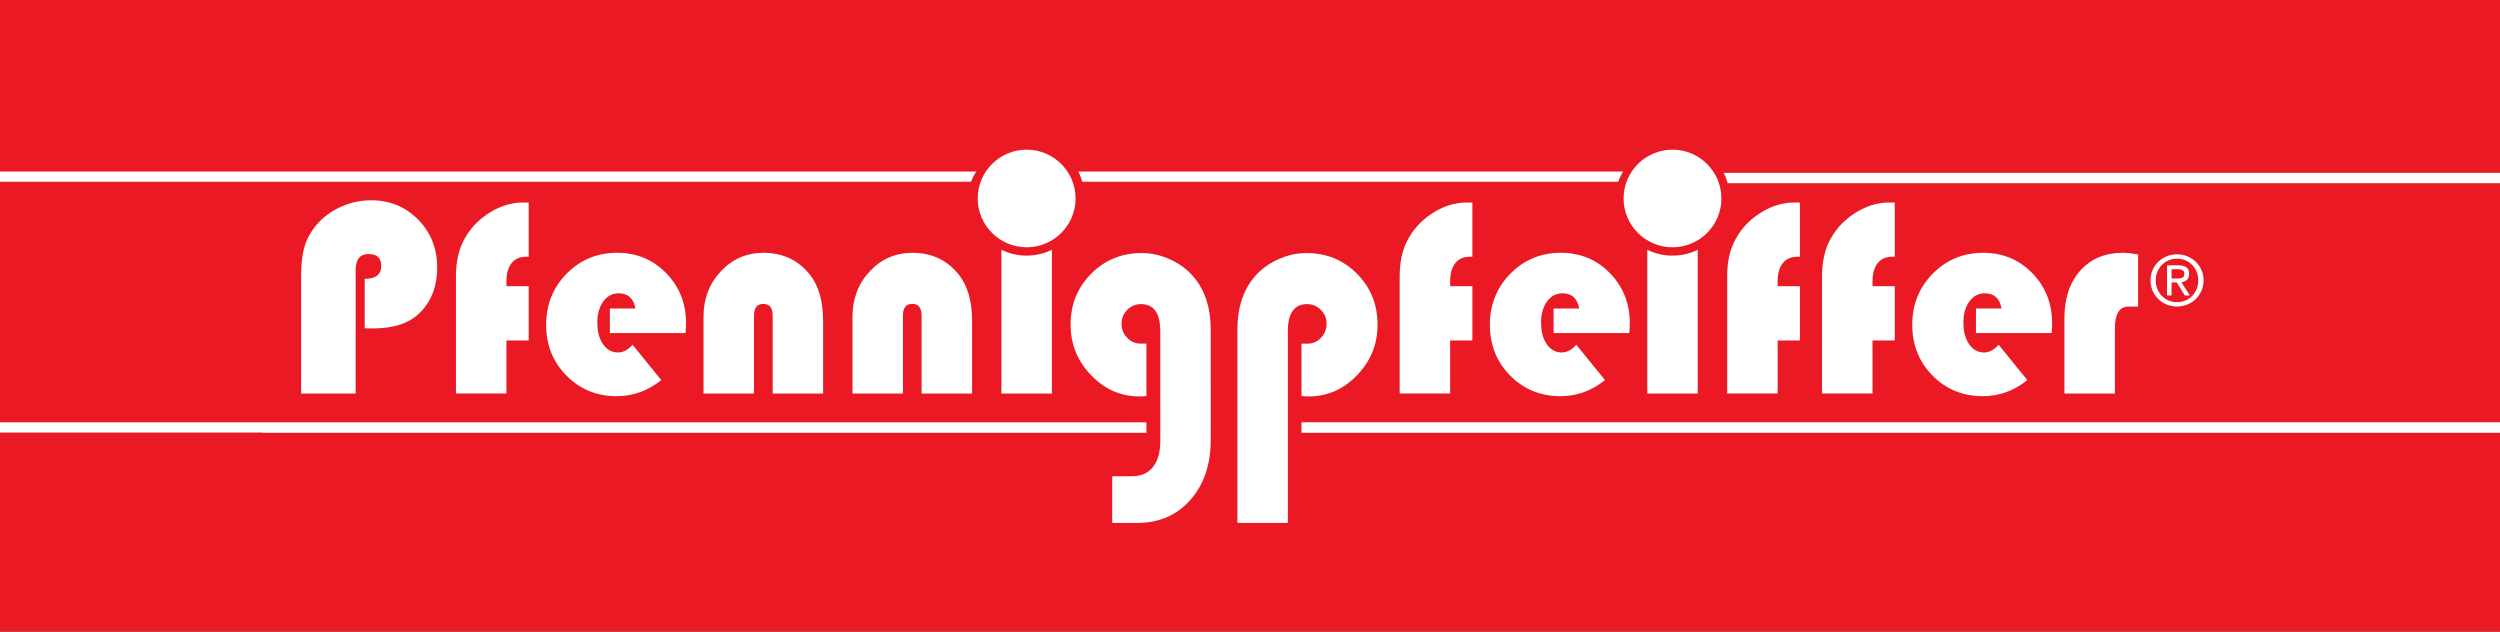
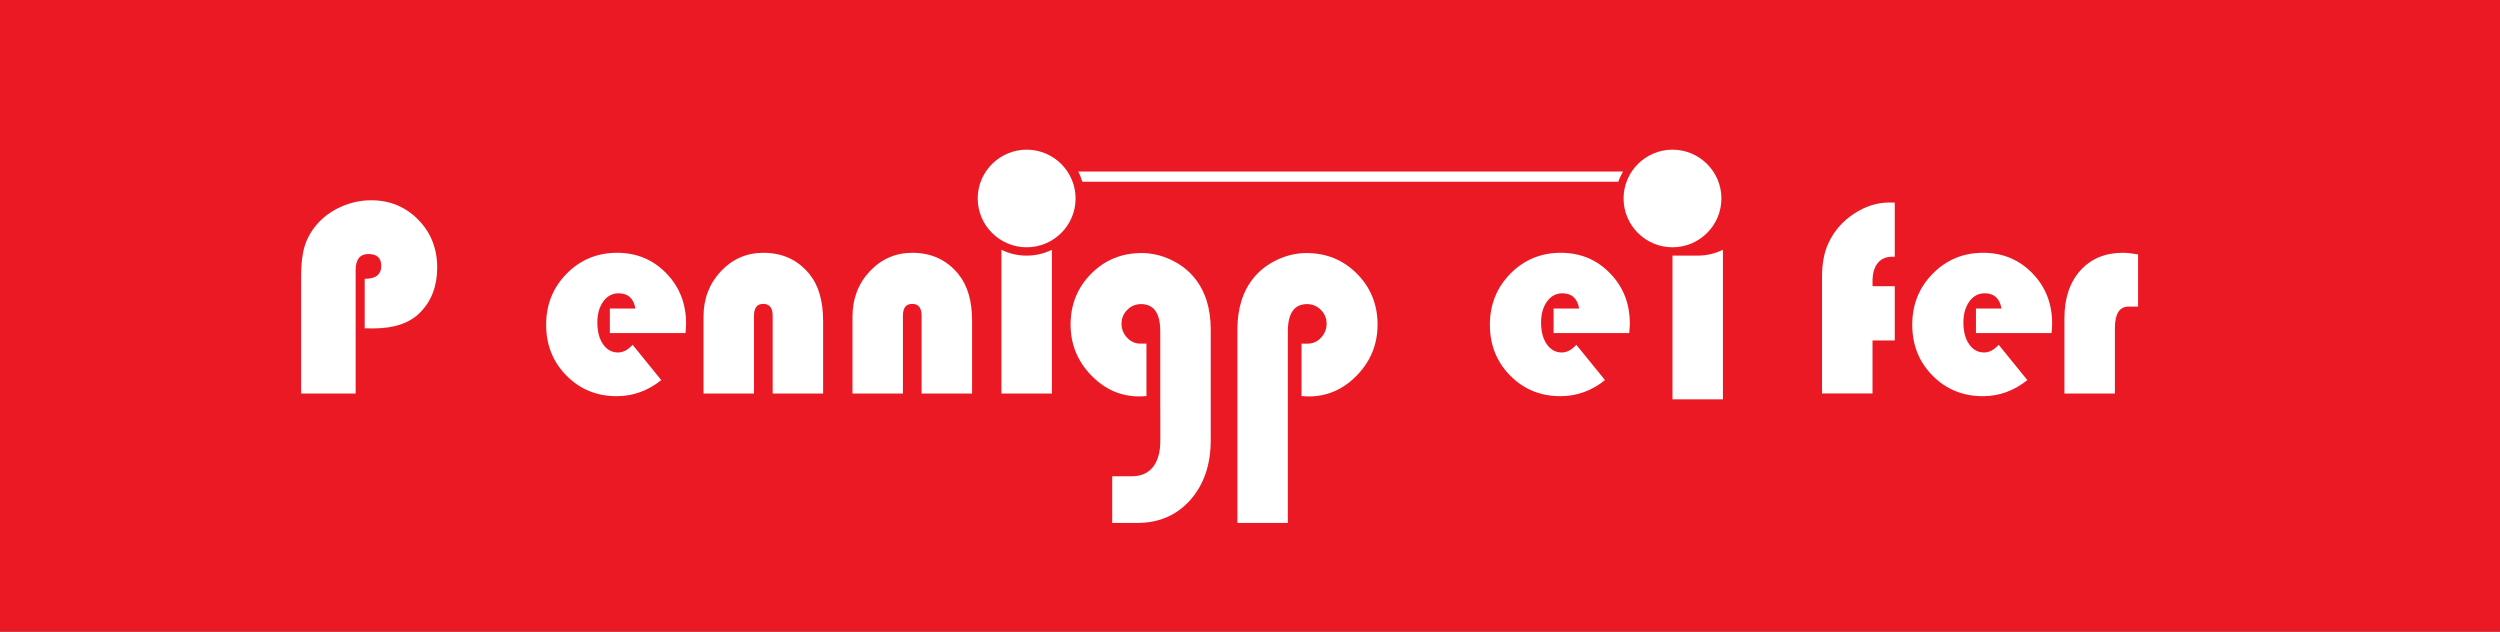
<svg xmlns="http://www.w3.org/2000/svg" xmlns:ns1="http://www.inkscape.org/namespaces/inkscape" xmlns:ns2="http://sodipodi.sourceforge.net/DTD/sodipodi-0.dtd" ns1:version="1.0 (4035a4fb49, 2020-05-01)" ns2:docname="Pfennigpfeiffer Logo 03.2021.svg" id="svg7600" version="1.2" viewBox="0 0 300 75.789" height="75.789pt" width="300pt">
  <rect x="0" y="0" width="300" height="75.789" fill="#333333" stroke="none" />
  <ns2:namedview ns1:current-layer="svg7600" ns1:window-maximized="1" ns1:window-y="-8" ns1:window-x="-8" ns1:cy="63.300116" ns1:cx="203.22614" ns1:zoom="2.5420489" ns1:pagecheckerboard="true" fit-margin-bottom="0" fit-margin-right="0" fit-margin-left="0" fit-margin-top="0" showgrid="false" id="namedview7602" ns1:window-height="837" ns1:window-width="1600" ns1:pageshadow="2" ns1:pageopacity="0" guidetolerance="10" gridtolerance="10" objecttolerance="10" borderopacity="1" bordercolor="#666666" pagecolor="#ffffff" />
  <defs id="defs3229" />
  <path style="fill:#eb1923;fill-opacity:1;fill-rule:nonzero;stroke:none;stroke-width:1.114" d="M 1e-6,75.789 H 300 V 0 H 1e-6 Z m 0,0" id="path5837" />
  <path style="fill:#ffffff;fill-opacity:1;fill-rule:nonzero;stroke:none;stroke-width:1.114" d="m 117.325,23.817 c 0,3.229 2.637,5.857 5.875,5.857 3.238,0 5.87,-2.628 5.87,-5.857 0,-3.229 -2.633,-5.857 -5.87,-5.857 -3.238,0 -5.875,2.628 -5.875,5.857" id="path5845" />
  <path style="fill:#ffffff;fill-opacity:1;fill-rule:nonzero;stroke:none;stroke-width:1.114" d="m 194.829,23.817 c 0,3.229 2.633,5.857 5.87,5.857 3.238,0 5.87,-2.628 5.87,-5.857 0,-3.229 -2.633,-5.857 -5.87,-5.857 -3.238,0 -5.87,2.628 -5.87,5.857" id="path5847" />
-   <path style="fill:#ffffff;fill-opacity:1;fill-rule:nonzero;stroke:none;stroke-width:1.114" d="m 261.24,33.425 c 0.47,0 0.883,-0.03 0.883,-0.587 0,-0.448 -0.405,-0.531 -0.792,-0.531 h -0.744 v 1.118 z m -0.653,2.032 h -0.548 v -3.616 h 1.379 c 0.857,0 1.279,0.318 1.279,1.031 0,0.644 -0.405,0.927 -0.94,0.992 l 1.031,1.593 h -0.614 l -0.957,-1.567 h -0.631 z m 0.666,0.805 c 1.419,0 2.541,-1.114 2.541,-2.62 0,-1.484 -1.123,-2.602 -2.541,-2.602 -1.44,0 -2.563,1.118 -2.563,2.602 0,1.506 1.123,2.62 2.563,2.62 m -3.194,-2.62 c 0,-1.802 1.462,-3.125 3.194,-3.125 1.71,0 3.177,1.323 3.177,3.125 0,1.815 -1.467,3.142 -3.177,3.142 -1.732,0 -3.194,-1.327 -3.194,-3.142" id="path5849" />
  <path style="fill:#ffffff;fill-opacity:1;fill-rule:nonzero;stroke:none;stroke-width:1.114" d="m 43.765,39.396 v -5.936 c 1.323,0 1.984,-0.518 1.984,-1.554 0,-0.949 -0.509,-1.423 -1.532,-1.423 -1.027,0 -1.54,0.648 -1.54,1.95 V 47.22 H 36.132 V 33.129 c 0,-1.458 0.144,-2.655 0.426,-3.586 0.287,-0.936 0.775,-1.806 1.462,-2.611 0.775,-0.896 1.745,-1.601 2.907,-2.124 1.166,-0.518 2.367,-0.775 3.603,-0.775 2.241,0 4.121,0.77 5.648,2.319 1.523,1.545 2.285,3.464 2.285,5.749 0,2.219 -0.683,4.021 -2.05,5.4 -1.249,1.275 -3.129,1.91 -5.648,1.91 z m 0,0" id="path5851" />
-   <path style="fill:#ffffff;fill-opacity:1;fill-rule:nonzero;stroke:none;stroke-width:1.114" d="m 63.443,34.343 v 6.51 h -2.672 v 6.366 H 54.714 V 33.168 c 0,-1.575 0.265,-2.924 0.792,-4.038 0.666,-1.423 1.68,-2.585 3.042,-3.481 1.358,-0.901 2.776,-1.349 4.247,-1.349 l 0.648,0.009 v 6.497 c -0.139,0.004 -0.244,0.004 -0.305,0.004 -0.757,0 -1.34,0.257 -1.749,0.77 -0.413,0.513 -0.618,1.249 -0.618,2.202 v 0.561 z m 0,0" id="path5853" />
  <path style="fill:#ffffff;fill-opacity:1;fill-rule:nonzero;stroke:none;stroke-width:1.114" d="m 82.26,39.97 h -9.078 c 0,-0.479 0,-2.337 0,-2.946 h 3.068 c -0.213,-1.218 -0.888,-1.828 -2.019,-1.828 -0.753,0 -1.366,0.331 -1.841,0.988 -0.474,0.657 -0.709,1.497 -0.709,2.524 0,1.071 0.226,1.936 0.683,2.598 0.461,0.661 1.062,0.992 1.802,0.992 0.605,0 1.188,-0.305 1.749,-0.923 l 3.438,4.239 c -1.606,1.284 -3.39,1.928 -5.348,1.928 -2.393,0 -4.404,-0.822 -6.027,-2.467 -1.628,-1.645 -2.441,-3.682 -2.441,-6.11 0,-2.415 0.822,-4.46 2.463,-6.127 1.645,-1.667 3.664,-2.502 6.053,-2.502 2.341,0 4.304,0.818 5.892,2.446 1.588,1.632 2.385,3.642 2.385,6.027 0,0.244 -0.026,0.631 -0.07,1.162" id="path5855" />
  <path style="fill:#ffffff;fill-opacity:1;fill-rule:nonzero;stroke:none;stroke-width:1.114" d="m 195.508,39.97 h -9.073 c 0,-0.479 -0.004,-2.337 -0.004,-2.946 h 3.068 c -0.213,-1.218 -0.888,-1.828 -2.019,-1.828 -0.753,0 -1.366,0.331 -1.841,0.988 -0.474,0.657 -0.709,1.497 -0.709,2.524 0,1.071 0.226,1.936 0.683,2.598 0.461,0.661 1.062,0.992 1.802,0.992 0.605,0 1.188,-0.305 1.745,-0.923 l 3.442,4.239 c -1.606,1.284 -3.39,1.928 -5.348,1.928 -2.393,0 -4.404,-0.822 -6.027,-2.467 -1.628,-1.645 -2.441,-3.682 -2.441,-6.11 0,-2.415 0.822,-4.46 2.463,-6.127 1.645,-1.667 3.664,-2.502 6.053,-2.502 2.337,0 4.304,0.818 5.892,2.446 1.588,1.632 2.385,3.642 2.385,6.027 0,0.244 -0.026,0.631 -0.07,1.162" id="path5857" />
  <path style="fill:#ffffff;fill-opacity:1;fill-rule:nonzero;stroke:none;stroke-width:1.114" d="m 246.187,39.97 h -9.073 v -2.946 h 3.068 c -0.218,-1.218 -0.888,-1.828 -2.019,-1.828 -0.757,0 -1.371,0.331 -1.841,0.988 -0.479,0.657 -0.714,1.497 -0.714,2.524 0,1.071 0.226,1.936 0.688,2.598 0.457,0.661 1.057,0.992 1.802,0.992 0.601,0 1.184,-0.305 1.745,-0.923 l 3.438,4.239 c -1.606,1.284 -3.386,1.928 -5.348,1.928 -2.389,0 -4.4,-0.822 -6.027,-2.467 -1.628,-1.645 -2.437,-3.682 -2.437,-6.11 0,-2.415 0.818,-4.46 2.463,-6.127 1.645,-1.667 3.66,-2.502 6.053,-2.502 2.337,0 4.299,0.818 5.892,2.446 1.588,1.632 2.38,3.642 2.38,6.027 0,0.244 -0.022,0.631 -0.07,1.162" id="path5859" />
  <path style="fill:#ffffff;fill-opacity:1;fill-rule:nonzero;stroke:none;stroke-width:1.114" d="M 98.774,47.22 H 92.721 v -9.334 c 0,-0.949 -0.379,-1.419 -1.131,-1.419 -0.74,0 -1.11,0.47 -1.11,1.419 v 9.334 h -6.058 v -9.221 c 0,-2.154 0.696,-3.969 2.084,-5.448 1.388,-1.475 3.09,-2.215 5.1,-2.215 2.306,0 4.147,0.857 5.54,2.572 1.084,1.34 1.628,3.203 1.628,5.592 z m 0,0" id="path5861" />
  <path style="fill:#ffffff;fill-opacity:1;fill-rule:nonzero;stroke:none;stroke-width:1.114" d="m 116.651,47.22 h -6.058 v -9.334 c 0,-0.949 -0.379,-1.419 -1.127,-1.419 -0.744,0 -1.114,0.47 -1.114,1.419 v 9.334 h -6.053 v -9.221 c 0,-2.154 0.692,-3.969 2.08,-5.448 1.388,-1.475 3.09,-2.215 5.105,-2.215 2.302,0 4.147,0.857 5.535,2.572 1.088,1.34 1.632,3.203 1.632,5.592 z m 0,0" id="path5863" />
-   <path style="fill:#ffffff;fill-opacity:1;fill-rule:nonzero;stroke:none;stroke-width:1.114" d="m 176.687,34.343 v 6.51 h -2.668 v 6.366 h -6.058 V 33.168 c 0,-1.575 0.265,-2.924 0.792,-4.038 0.666,-1.423 1.68,-2.585 3.037,-3.481 1.362,-0.901 2.781,-1.349 4.252,-1.349 l 0.644,0.009 v 6.497 c -0.135,0.004 -0.239,0.004 -0.3,0.004 -0.757,0 -1.34,0.257 -1.754,0.77 -0.409,0.513 -0.614,1.249 -0.614,2.202 v 0.561 z m 0,0" id="path5865" />
-   <path style="fill:#ffffff;fill-opacity:1;fill-rule:nonzero;stroke:none;stroke-width:1.114" d="m 215.987,34.343 v 6.51 h -2.668 v 6.366 h -6.058 V 33.168 c 0,-1.575 0.265,-2.924 0.792,-4.038 0.666,-1.423 1.68,-2.585 3.037,-3.481 1.362,-0.901 2.781,-1.349 4.252,-1.349 l 0.644,0.009 v 6.497 c -0.135,0.004 -0.239,0.004 -0.3,0.004 -0.757,0 -1.34,0.257 -1.754,0.77 -0.409,0.513 -0.614,1.249 -0.614,2.202 v 0.561 z m 0,0" id="path5867" />
  <path style="fill:#ffffff;fill-opacity:1;fill-rule:nonzero;stroke:none;stroke-width:1.114" d="m 227.371,34.343 v 6.51 h -2.668 v 6.366 h -6.058 V 33.168 c 0,-1.575 0.261,-2.924 0.788,-4.038 0.666,-1.423 1.684,-2.585 3.042,-3.481 1.362,-0.901 2.776,-1.349 4.252,-1.349 l 0.644,0.009 v 6.497 c -0.139,0.004 -0.239,0.004 -0.305,0.004 -0.753,0 -1.34,0.257 -1.749,0.77 -0.413,0.513 -0.614,1.249 -0.614,2.202 v 0.561 z m 0,0" id="path5869" />
  <path style="fill:#ffffff;fill-opacity:1;fill-rule:nonzero;stroke:none;stroke-width:1.114" d="m 256.57,30.523 v 6.266 h -1.14 c -1.092,0 -1.641,0.862 -1.641,2.589 v 7.842 h -6.058 v -9.038 c 0,-2.385 0.635,-4.291 1.906,-5.714 1.271,-1.419 2.972,-2.132 5.091,-2.132 0.474,0 1.092,0.065 1.841,0.187" id="path5871" />
  <path style="fill:#ffffff;fill-opacity:1;fill-rule:nonzero;stroke:none;stroke-width:1.114" d="m 123.2,30.675 c -1.088,0 -2.115,-0.252 -3.029,-0.701 v 17.246 h 6.058 V 29.974 c -0.914,0.448 -1.945,0.701 -3.029,0.701" id="path5873" />
-   <path style="fill:#ffffff;fill-opacity:1;fill-rule:nonzero;stroke:none;stroke-width:1.114" d="m 200.699,30.675 c -1.088,0 -2.115,-0.252 -3.024,-0.701 v 17.246 h 6.053 V 29.974 c -0.914,0.448 -1.941,0.701 -3.029,0.701" id="path5875" />
+   <path style="fill:#ffffff;fill-opacity:1;fill-rule:nonzero;stroke:none;stroke-width:1.114" d="m 200.699,30.675 v 17.246 h 6.053 V 29.974 c -0.914,0.448 -1.941,0.701 -3.029,0.701" id="path5875" />
  <path style="fill:#ffffff;fill-opacity:1;fill-rule:nonzero;stroke:none;stroke-width:1.114" d="m 143.353,33.364 c -0.74,-0.918 -1.684,-1.645 -2.829,-2.185 -1.145,-0.544 -2.319,-0.814 -3.525,-0.814 -2.398,0 -4.417,0.827 -6.062,2.485 -1.645,1.658 -2.467,3.695 -2.467,6.101 0,2.346 0.818,4.369 2.45,6.066 1.636,1.702 3.573,2.554 5.809,2.554 0.218,0 0.505,-0.017 0.844,-0.048 v -6.288 h -0.714 c -0.627,0 -1.162,-0.235 -1.606,-0.709 -0.448,-0.474 -0.67,-1.036 -0.67,-1.684 0,-0.653 0.231,-1.205 0.688,-1.662 0.461,-0.457 1.01,-0.688 1.654,-0.688 1.536,0 2.306,1.097 2.306,3.281 v 9.256 h 0.004 v 3.856 c 0,1.375 -0.296,2.428 -0.888,3.164 -0.587,0.735 -1.423,1.101 -2.507,1.101 -0.801,0 -1.484,0 -2.376,0 v 5.601 h 3.016 c 2.611,0 4.735,-0.923 6.366,-2.768 1.628,-1.841 2.441,-4.243 2.441,-7.193 V 39.544 c 0,-2.528 -0.644,-4.591 -1.937,-6.179" id="path5877" />
  <path style="fill:#ffffff;fill-opacity:1;fill-rule:nonzero;stroke:none;stroke-width:1.114" d="m 162.84,32.851 c -1.645,-1.658 -3.668,-2.485 -6.066,-2.485 -1.205,0 -2.376,0.27 -3.521,0.814 -1.149,0.54 -2.089,1.266 -2.833,2.185 -1.288,1.588 -1.932,3.651 -1.932,6.179 v 23.207 h 6.053 V 39.774 c 0,-2.185 0.77,-3.281 2.311,-3.281 0.64,0 1.192,0.231 1.649,0.688 0.461,0.457 0.692,1.01 0.692,1.662 0,0.648 -0.226,1.21 -0.67,1.684 -0.448,0.474 -0.983,0.709 -1.606,0.709 h -0.735 v 6.288 c 0.348,0.03 0.644,0.048 0.862,0.048 2.237,0 4.173,-0.853 5.809,-2.554 1.636,-1.697 2.454,-3.721 2.454,-6.066 0,-2.406 -0.822,-4.439 -2.467,-6.101" id="path5879" />
  <path style="fill:#ffffff;fill-opacity:1;fill-rule:nonzero;stroke:none;stroke-width:1.114" d="m 194.202,21.811 c 0.122,-0.426 0.361,-0.84 0.557,-1.227 h -65.362 c 0.196,0.387 0.357,0.801 0.479,1.227 z m 0,0" id="path5881" />
-   <path id="path5837-3" style="fill:#ffffff;fill-opacity:1;fill-rule:nonzero;stroke:none;stroke-width:1.114" d="m 0,20.584 v 1.226 h 116.521 c 0.209,-0.483 0.321,-0.808 0.647,-1.226 z m 206.848,0.161 c 0.196,0.392 0.357,0.8 0.479,1.235 h 92.673 v -1.235 z m -50.666,29.93 v 1.258 H 300 V 50.675 Z M 0,50.679 v 1.228 h 31.497 v 0.026 H 137.574 v -1.254 z" />
</svg>